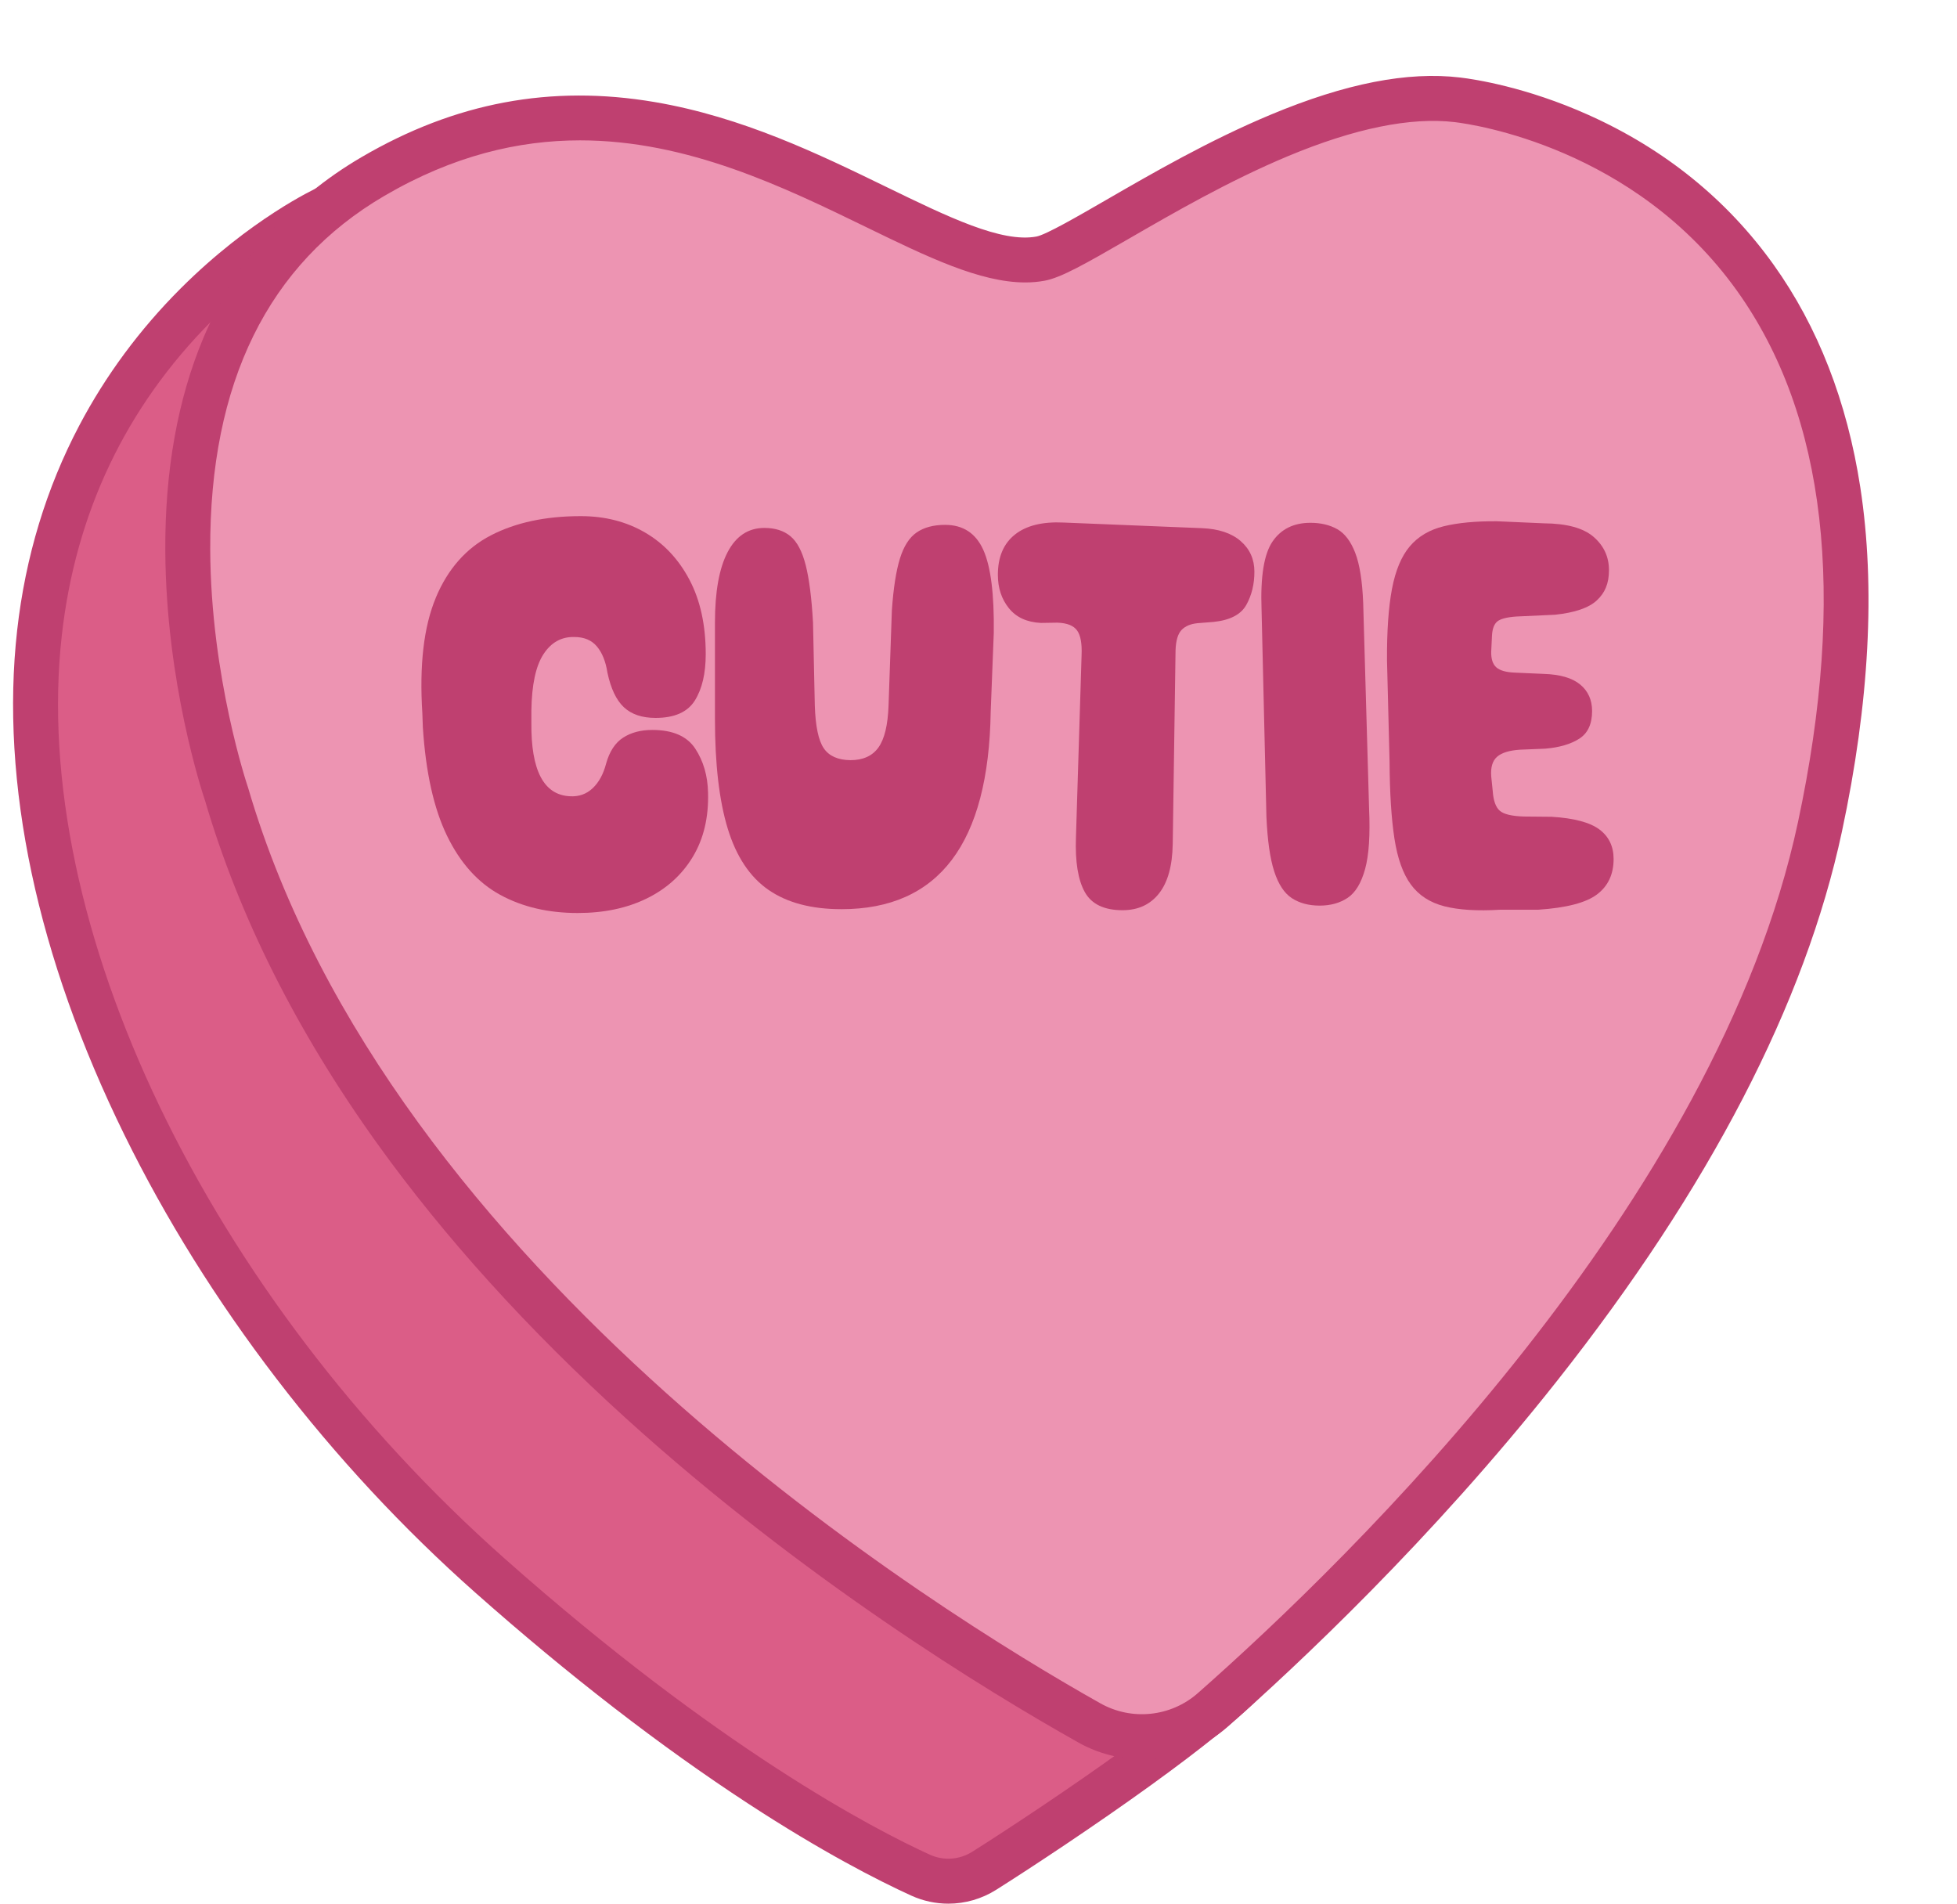
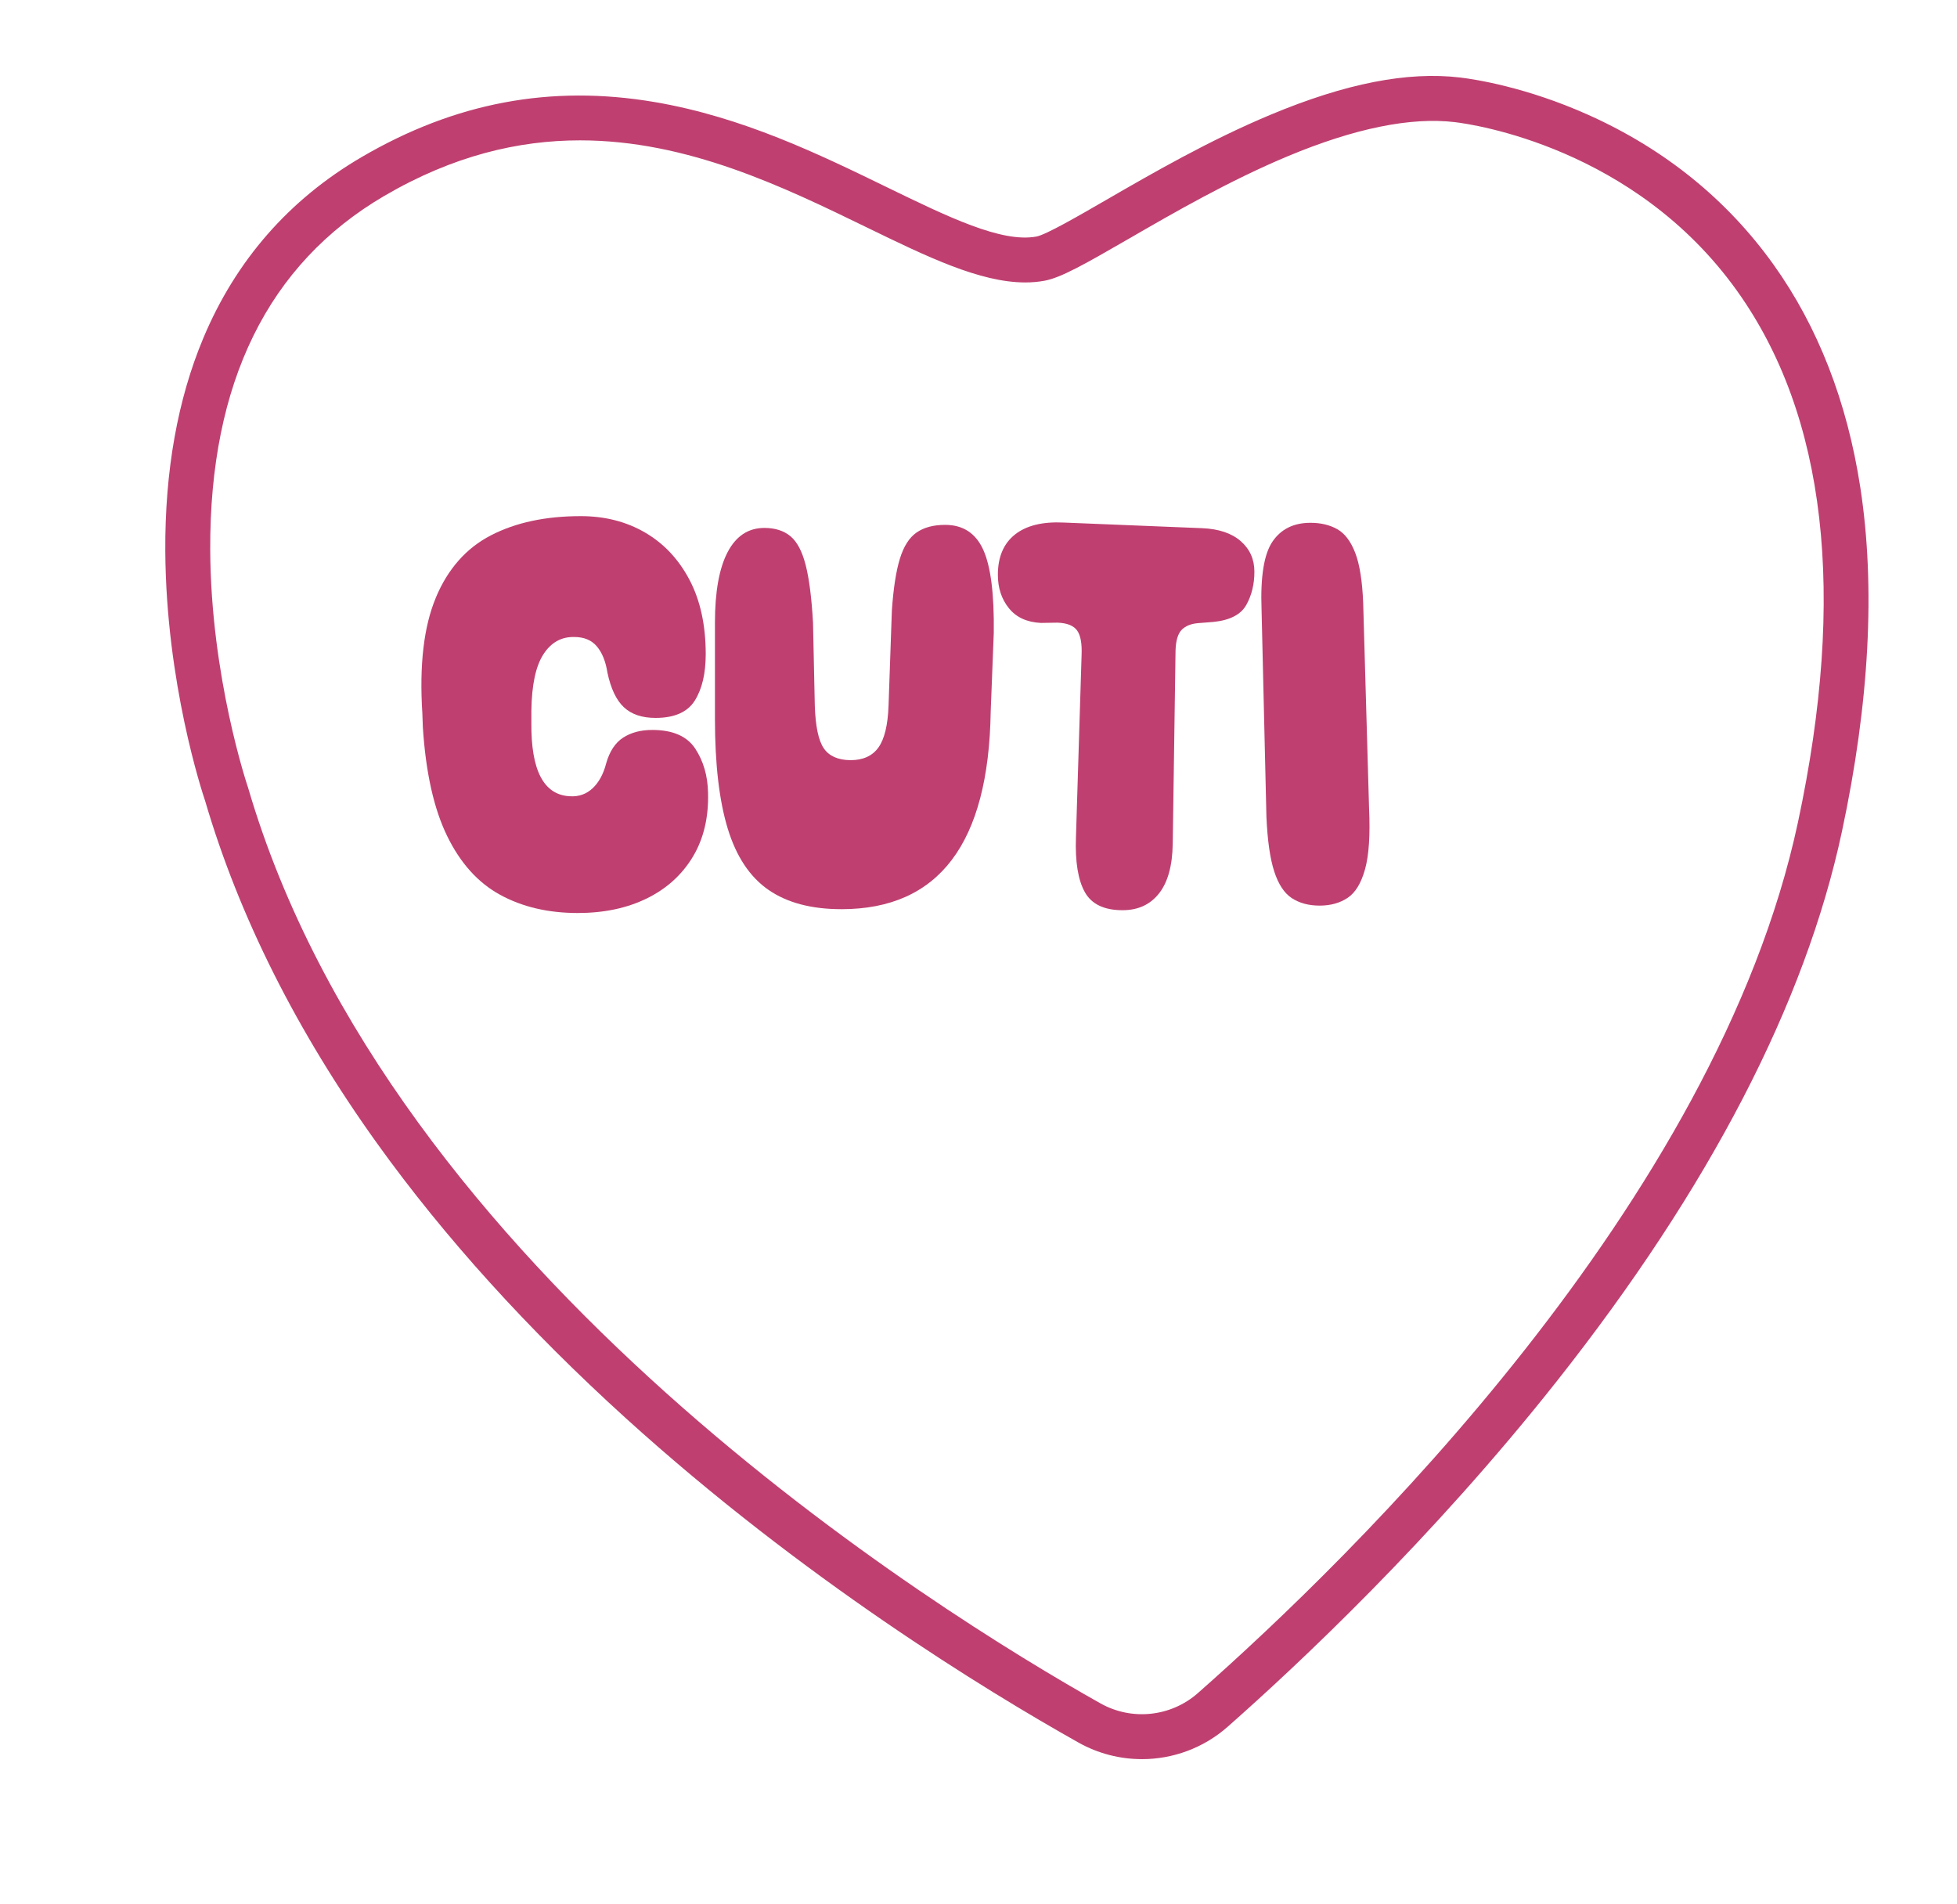
<svg xmlns="http://www.w3.org/2000/svg" fill="#000000" height="1905.9" preserveAspectRatio="xMidYMid meet" version="1" viewBox="-13.1 -76.0 1959.5 1905.9" width="1959.5" zoomAndPan="magnify">
  <g>
    <g>
      <g>
        <g id="change1_1">
-           <path d="m908.55,1801.28c20.66,9.43,44.68,7.76,63.87-4.37,71.49-45.17,246.6-162.61,275.43-208.01,36.23-57.06-933.17-1456.79-933.17-1456.79,0,0-253.34,115.92-288.23,425.23-34.88,309.3,165.12,690.7,451.16,944.19,212.61,188.41,366.12,270.18,430.93,299.75Z" fill="#db5d87" />
-         </g>
+           </g>
        <g id="change2_1">
-           <path d="m936.46,1829.87c-12.65,0-25.34-2.69-37.25-8.12-33.58-15.32-89.11-43.71-163-91.94-87.97-57.43-179.99-128.57-273.51-211.44-72.18-63.96-139.14-136.01-199.01-214.13-59.79-78.01-110.99-160.08-152.19-243.96C24.03,882.22-13.11,707.43,4.1,554.82c8.27-73.35,29.2-142.29,62.21-204.9,26.41-50.1,60.54-96.22,101.44-137.1,69.76-69.7,134.84-99.92,137.57-101.17l17.13-7.84,10.73,15.49c2.42,3.5,245.19,354.19,480.4,707.33,138.23,207.53,246.87,375.34,322.9,498.77,45.33,73.58,79.5,132.13,101.58,174.03,12.33,23.4,20.93,41.62,26.3,55.68,6.16,16.14,10.73,32.87,2.48,45.85-5.26,8.29-21.28,33.52-127.53,110.27-55.86,40.35-118.34,81.62-154.87,104.7-14.64,9.25-31.28,13.94-47.98,13.94ZM307.54,161.35c-22.53,12.86-65.16,40.22-109.26,84.58-85.37,85.87-135.66,191.49-149.46,313.93-32.6,289.08,145.72,660.74,443.73,924.83,214.25,189.86,368.83,270.34,425.35,296.12h0c13.78,6.28,29.67,5.19,42.52-2.93,35.98-22.73,97.53-63.38,152.55-103.13,77.18-55.75,103.68-82.27,112.74-93.58-1.92-7.51-9.46-28.4-38.74-81.71-24.46-44.53-60.17-104.58-106.13-178.46-77.64-124.81-185.44-290.67-320.39-492.95C559.51,526.87,356.94,232.88,307.54,161.35Zm918.81,1423.25h0Z" fill="#bf4070" />
-         </g>
+           </g>
      </g>
      <g>
        <g id="change3_1">
-           <path d="m1201.18,1635.94c-34.2,30.13-83.71,35.33-123.45,13-188.18-105.74-721.05-442.03-863.9-929.64,0,0-152.64-443.72,146.51-618.6,302.33-176.74,543.58,105.48,668.44,82.23,45.95-8.56,261.79-177.58,417.61-158.97,55.57,6.63,500,86.05,362.79,727.91-83.54,390.81-462.51,755.87-608,884.08Z" fill="#ed94b2" />
-         </g>
+           </g>
        <g id="change2_2">
          <path d="m1130.25,1685.17c-21.78,0-43.68-5.46-63.53-16.62-93.29-52.42-276.21-164.3-453.04-324.56-98.11-88.92-182-181.61-249.34-275.48-80.25-111.87-138.1-227.08-171.96-342.41-3.21-9.48-39.21-118.68-39.97-250.39-.46-80.15,12.35-151.9,38.09-213.28,32.63-77.8,85.95-138.75,158.49-181.16,93.6-54.72,189.6-72.74,293.47-55.09,87.91,14.94,164.53,52.2,232.14,85.08,61.83,30.07,115.23,56.04,150.07,49.55,9.5-1.77,41.55-20.3,69.83-36.65,45.96-26.57,103.15-59.63,164.7-85.34,75-31.33,137.11-43.51,189.87-37.2,14.35,1.71,66,9.48,128.38,37.46,76.33,34.25,138.68,84.69,185.31,149.91,44.43,62.14,73.64,137.15,86.83,222.94,15.34,99.78,9.15,215.73-18.41,344.64-36.73,171.84-132.66,356.8-285.12,549.76-126.04,159.52-260.86,285.56-330.01,346.5h0c-24.23,21.35-54.9,32.36-85.81,32.36ZM567.75,64.52c-61.59,0-127.01,15.24-196.05,55.6-116.34,68.02-174.99,187.19-174.3,354.21.53,127.73,37.34,236.58,37.71,237.67l.31.98c142.16,485.22,689.09,824.06,853.33,916.35,31.37,17.63,70.57,13.5,97.55-10.27h0c153.55-135.31,519.48-491.13,600.87-871.9,48.77-228.15,28.24-407.14-61.03-532-102.67-143.61-264.33-166.71-282.43-168.87-44.22-5.28-100.47,6.17-167.19,34.04-58.88,24.6-114.68,56.86-159.52,82.78-44.04,25.46-67.78,38.89-84.11,41.93-6.31,1.18-12.79,1.73-19.43,1.73-45.37,0-98.38-25.78-158.56-55.05-83.17-40.45-179.3-87.2-287.17-87.2Z" fill="#bf4070" />
        </g>
      </g>
    </g>
    <g fill="#bf4070" id="change2_3">
      <path d="m423.21,522.51c12.05-28.88,30.46-49.73,55.24-62.55,24.78-12.82,54.77-19.23,89.98-19.23,24.1,0,45.54,5.47,64.34,16.41,18.8,10.94,33.62,26.7,44.48,47.3,10.85,20.6,16.28,45.42,16.28,74.47,0,19.31-3.63,34.78-10.89,46.4-7.27,11.62-20.38,17.43-39.35,17.43-13.5,0-24.06-3.54-31.66-10.64-7.61-7.09-13.12-18.67-16.53-34.73-1.71-11.11-5.21-19.82-10.51-26.15-5.3-6.32-12.82-9.48-22.56-9.48-12.99-.34-23.33,5.43-31.02,17.3-7.69,11.88-11.71,30.72-12.05,56.52v11.79c-.51,48.02,12.39,72.63,38.71,73.83,8.88.51,16.45-2.18,22.69-8.08,6.24-5.9,10.72-14.14,13.46-24.74,3.42-12.13,9.1-20.76,17.05-25.89,7.95-5.13,17.64-7.69,29.1-7.69,20.51,0,34.86,6.24,43.07,18.71,8.2,12.48,12.47,27.17,12.82,44.09.68,24.78-4.4,46.19-15.25,64.21-10.85,18.03-26.19,31.92-46.01,41.66-19.83,9.74-42.9,14.61-69.21,14.61-29.57,0-55.46-6.07-77.67-18.2-22.22-12.13-39.95-31.83-53.19-59.09-13.25-27.26-21.32-63.45-24.22-108.56l-.51-14.1c-3.08-48.19,1.41-86.73,13.46-115.61Z" />
      <path d="m829.4,834.23c-30.08,0-54.43-6.45-73.06-19.35-18.63-12.9-32.22-33.33-40.76-61.27-8.55-27.94-12.82-64.56-12.82-109.84v-96.39c0-30.93,4.23-54.47,12.69-70.62,8.46-16.15,20.72-24.22,36.79-24.22,10.77,0,19.48,2.78,26.15,8.33,6.67,5.56,11.75,15.21,15.25,28.97,3.5,13.76,5.94,32.94,7.31,57.55l1.79,83.06c.68,20.68,3.67,34.91,8.97,42.68,5.29,7.78,14.18,11.75,26.66,11.92,12.64,0,22-4.23,28.07-12.69,6.06-8.46,9.44-22.43,10.13-41.91l3.33-95.36c1.54-22.21,4.23-39.52,8.07-51.91,3.85-12.39,9.44-21.1,16.79-26.15,7.35-5.04,16.83-7.56,28.46-7.56,17.94,0,30.67,8.33,38.2,24.99,7.52,16.66,11.02,44.39,10.51,83.18l-3.08,78.96c-2.05,131.76-51.87,197.64-149.45,197.64Z" />
      <path d="m1161.11,769.12c-.34,21.71-4.91,38.16-13.71,49.35-8.8,11.19-20.98,16.79-36.53,16.79-18.46,0-31.06-6.07-37.81-18.2-6.75-12.13-9.7-30.33-8.84-54.6l5.64-182.52c.51-11.62-.99-19.87-4.49-24.74-3.5-4.87-10.04-7.47-19.61-7.82l-16.66.26c-14.02-.68-24.7-5.6-32.04-14.74-7.35-9.14-11.02-20.29-11.02-33.45,0-17.77,5.68-31.19,17.05-40.25,11.36-9.06,27.64-13.07,48.83-12.05l138.68,5.64c16.57.69,29.44,5,38.58,12.95,9.14,7.95,13.71,18.16,13.71,30.63s-2.69,23.54-8.08,33.2c-5.38,9.66-16.28,15.34-32.68,17.05l-16.15,1.28c-7.01.69-12.35,2.95-16.02,6.79-3.68,3.85-5.68,10.64-6.02,20.38l-2.82,194.06Z" />
      <path d="m1250.06,534.05c-1.2-32.81,2.48-55.46,11.02-67.93,8.54-12.47,21.19-18.71,37.94-18.71,10.42,0,19.39,2.14,26.92,6.41,7.52,4.27,13.5,12.18,17.94,23.71,4.44,11.54,7.09,28.24,7.95,50.12l5.9,205.85c1.19,26.32-.13,46.49-3.97,60.5-3.85,14.02-9.66,23.63-17.43,28.84-7.78,5.21-17.13,7.82-28.07,7.82s-20.21-2.48-27.81-7.43c-7.61-4.95-13.5-13.88-17.69-26.79-4.19-12.9-6.79-31.15-7.82-54.73l-4.87-207.64Z" />
-       <path d="m1375.67,585.57c-.17-29.56,1.49-53.58,5-72.03,3.5-18.46,9.44-32.64,17.82-42.55,8.37-9.91,19.7-16.62,33.97-20.12,14.27-3.5,32.08-5.17,53.45-5l46.91,2.05c22.9.17,39.48,4.7,49.73,13.59,10.25,8.89,15.38,20,15.38,33.33s-4.06,22.73-12.18,30.25c-8.12,7.52-22.09,12.3-41.91,14.36l-38.96,1.79c-9.4.69-15.68,2.35-18.84,5-3.16,2.65-4.91,7.39-5.26,14.23l-.77,15.89c-.17,7.35,1.54,12.6,5.13,15.77,3.59,3.16,9.74,4.92,18.46,5.26l28.97,1.28c16.41.51,28.58,4.06,36.53,10.64,7.95,6.58,11.92,15.42,11.92,26.53,0,12.99-4.27,22.22-12.82,27.69-8.55,5.47-19.91,8.8-34.09,10l-25.38,1.03c-10.6.69-18.2,3.04-22.81,7.05-4.61,4.02-6.58,10.55-5.9,19.61l1.54,15.12c.68,9.4,3.03,15.85,7.05,19.35,4.01,3.5,12.09,5.43,24.22,5.77l27.69.26c22.39,1.37,38.32,5.6,47.81,12.69,9.48,7.09,14.23,16.96,14.23,29.61,0,15.21-5.51,27-16.54,35.38-11.02,8.37-30.72,13.5-59.09,15.38h-38.2c-22.73,1.37-41.27.21-55.63-3.46-14.36-3.68-25.51-10.9-33.45-21.66-7.95-10.77-13.46-26.15-16.54-46.14s-4.7-45.54-4.87-76.65l-2.56-101.26Z" />
    </g>
  </g>
</svg>